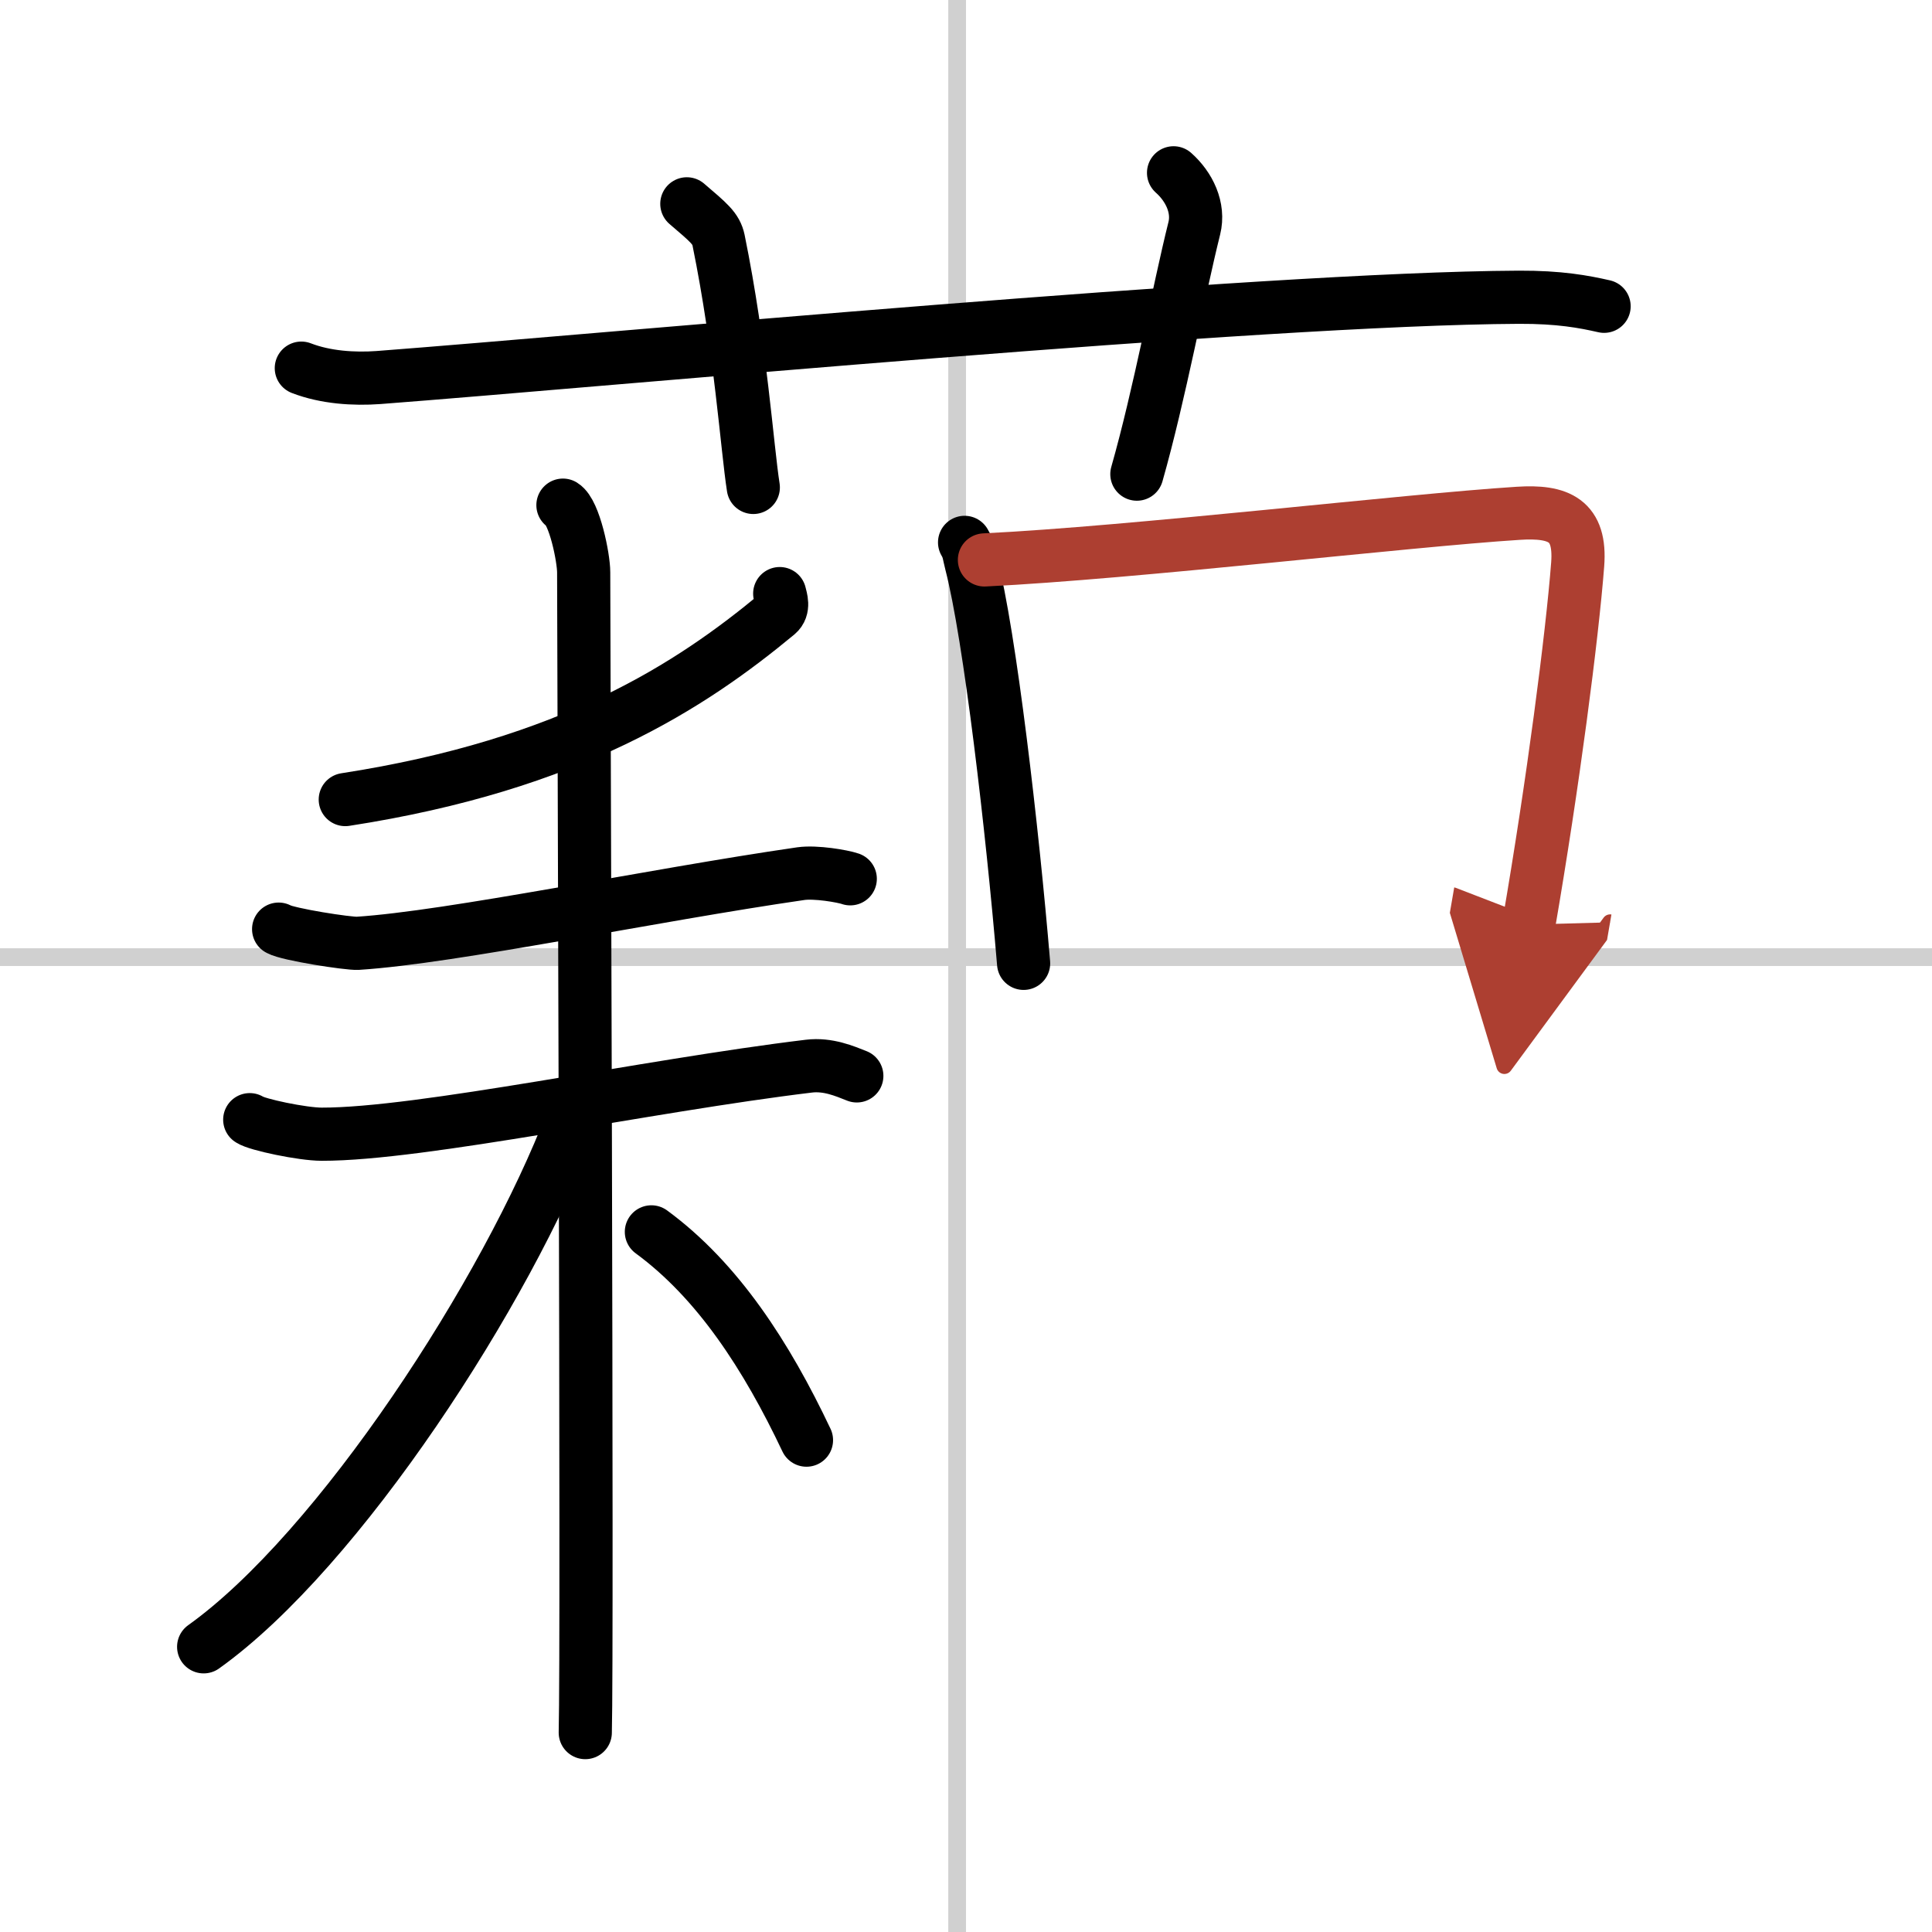
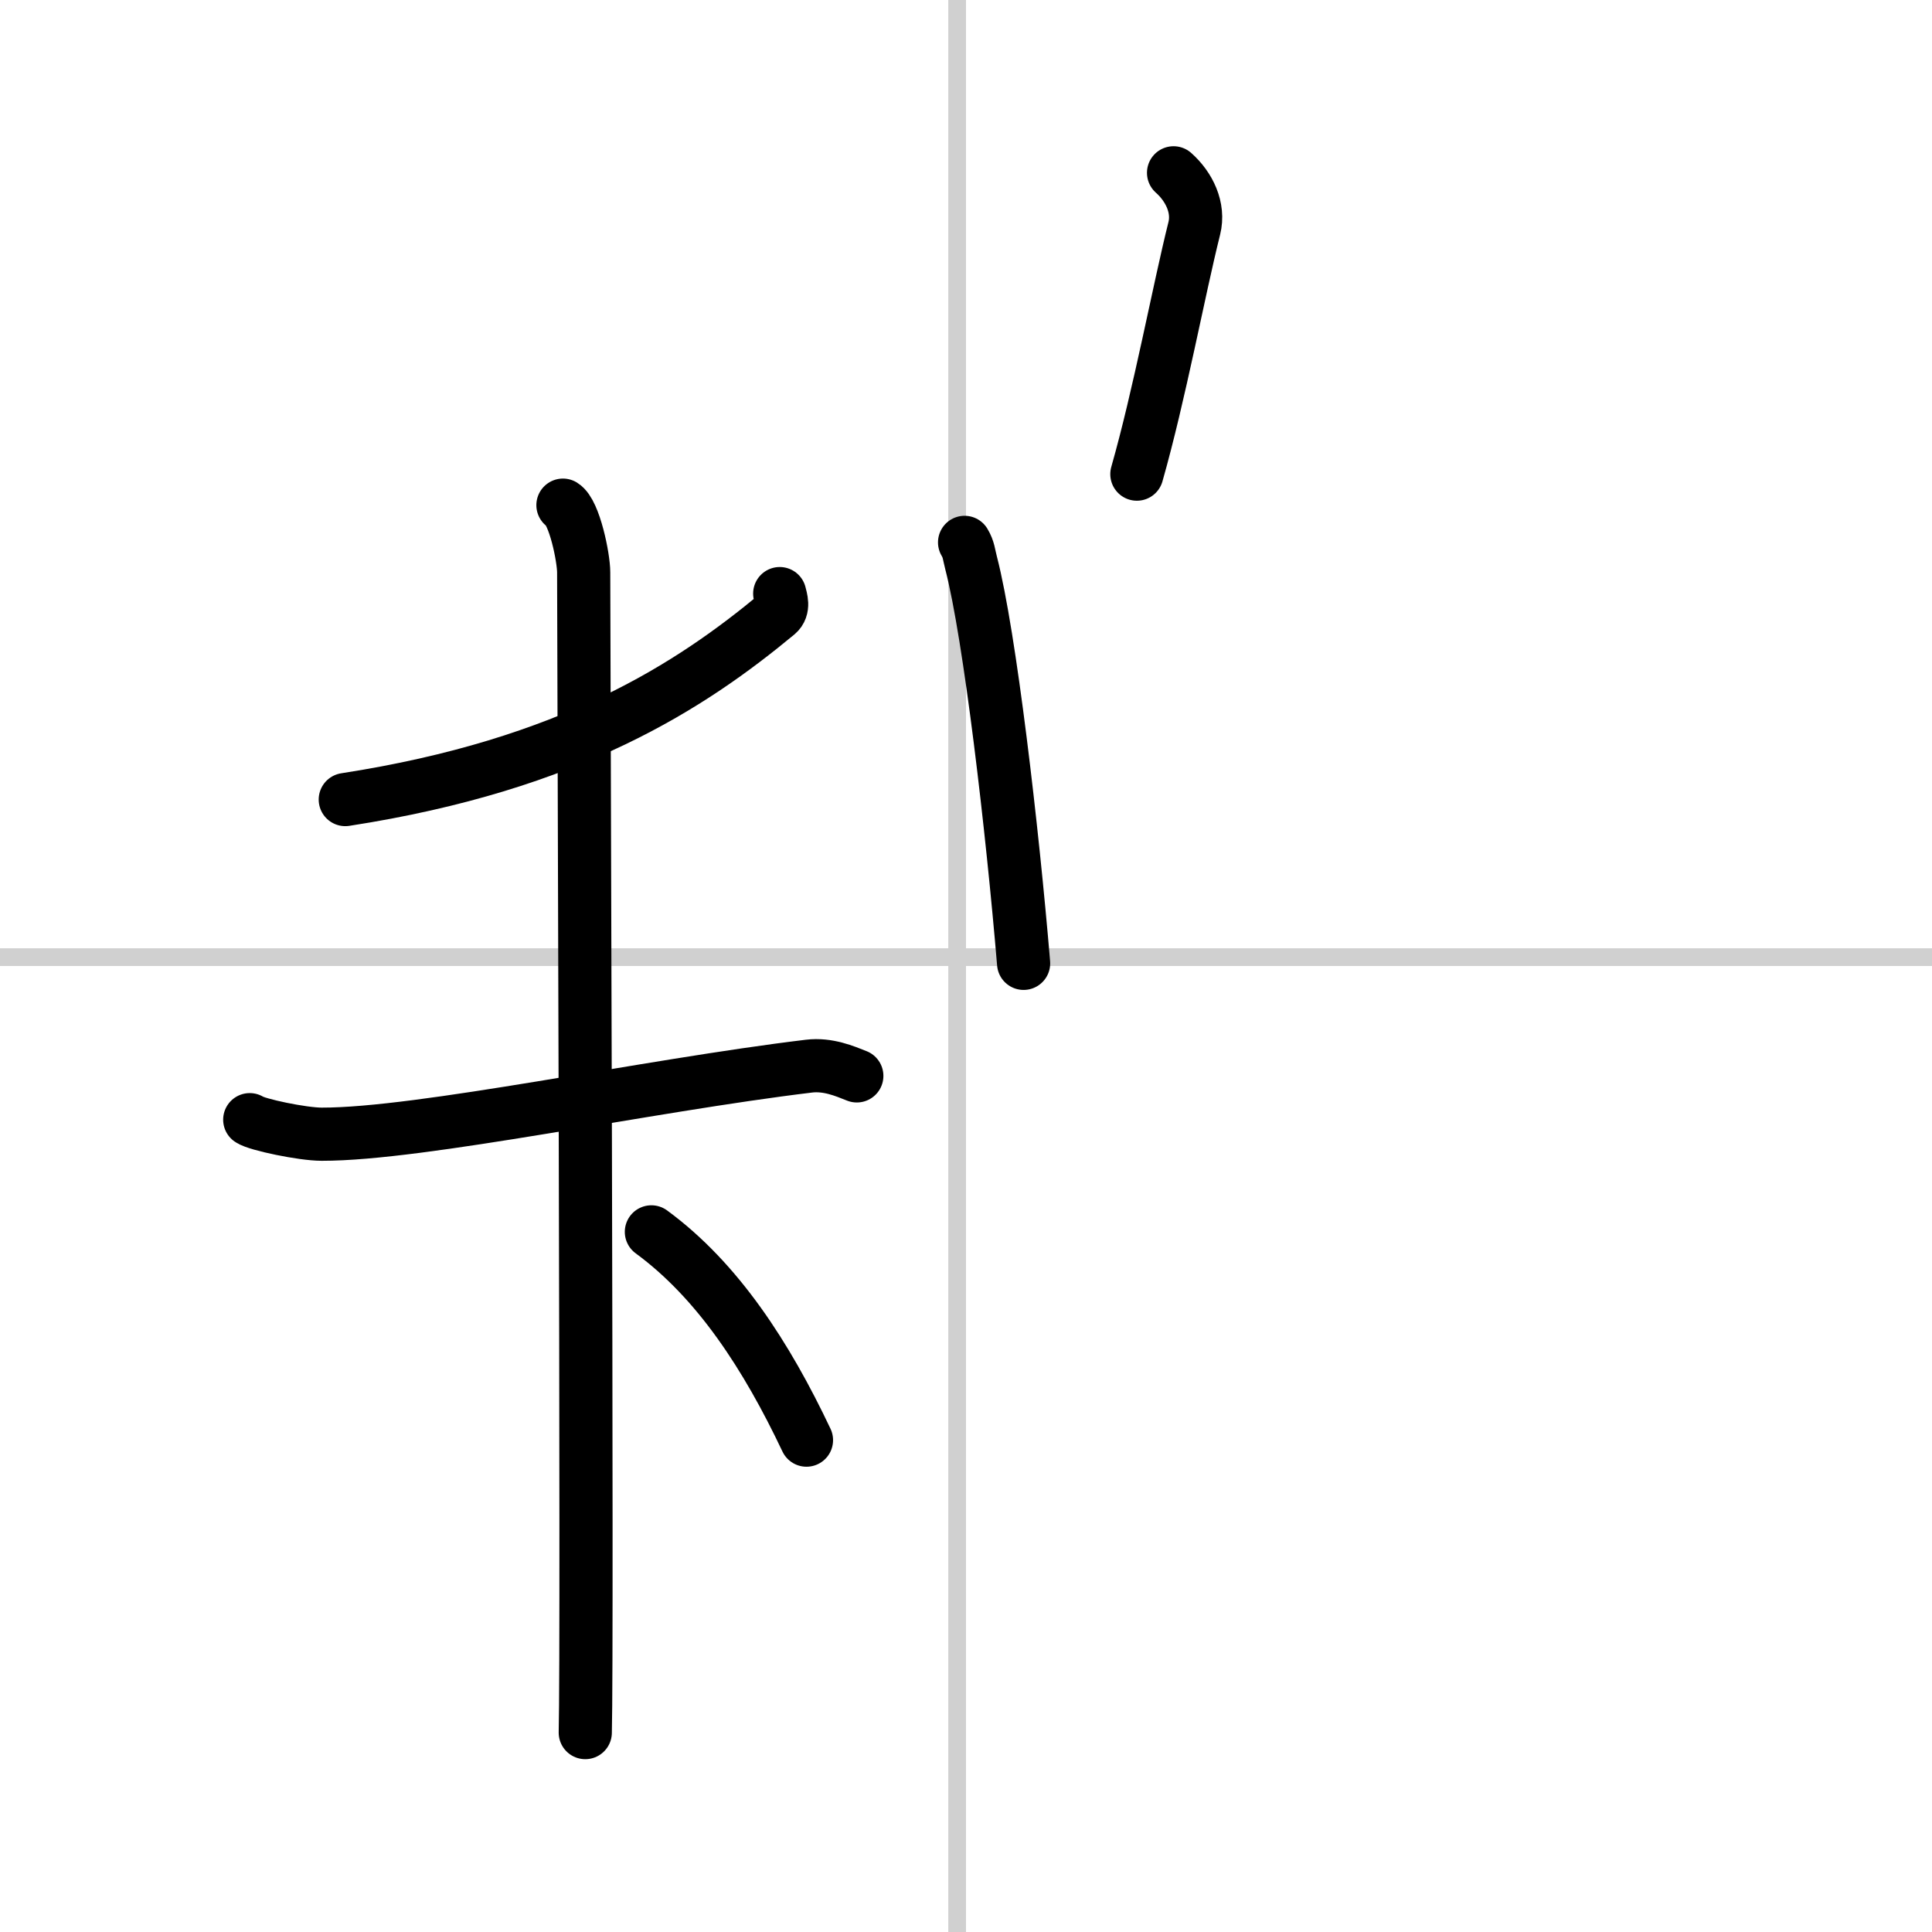
<svg xmlns="http://www.w3.org/2000/svg" width="400" height="400" viewBox="0 0 109 109">
  <defs>
    <marker id="a" markerWidth="4" orient="auto" refX="1" refY="5" viewBox="0 0 10 10">
      <polyline points="0 0 10 5 0 10 1 5" fill="#ad3f31" stroke="#ad3f31" />
    </marker>
  </defs>
  <g fill="none" stroke="#000" stroke-linecap="round" stroke-linejoin="round" stroke-width="3">
    <rect width="100%" height="100%" fill="#fff" stroke="#fff" />
    <line x1="54" x2="54" y2="109" stroke="#d0d0d0" stroke-width="1" />
    <line x2="109" y1="54" y2="54" stroke="#d0d0d0" stroke-width="1" />
-     <path d="m17 20.77c1.37 0.53 2.97 0.63 4.35 0.53 12.63-0.96 49.78-4.46 64.34-4.53 2.29-0.01 3.67 0.25 4.81 0.51" />
-     <path d="m38.75 11.5c1.25 1.07 1.65 1.39 1.79 2.05 1.25 6.14 1.61 11.72 1.96 13.95" />
    <path d="m66.21 9.75c0.88 0.78 1.46 1.97 1.17 3.13-0.88 3.52-1.96 9.38-3.24 13.87" />
    <path d="m43.99 33.49c0.07 0.29 0.26 0.82-0.13 1.15-4.85 4.02-11.63 8.5-24.38 10.47" />
-     <path d="m15.72 52.42c0.51 0.3 3.94 0.83 4.46 0.8 5.31-0.34 16.58-2.71 25-3.93 0.84-0.12 2.36 0.14 2.79 0.29" />
    <path d="m14.09 63.17c0.4 0.28 2.98 0.82 4.06 0.82 5.61 0.01 18.36-2.74 27.49-3.84 1.07-0.13 2.02 0.28 2.7 0.55" />
    <path d="m31.76 28.5c0.65 0.4 1.17 2.96 1.17 3.79 0 3.19 0.22 60.47 0.09 65.46" />
-     <path d="m32.28 63.22c-3.67 9.63-13.16 24.24-20.79 29.69" />
    <path d="m36.75 69.5c3.75 2.75 6.5 7 8.75 11.75" />
    <path d="m54.42 30.6c0.24 0.4 0.24 0.67 0.37 1.17 1.06 4.09 2.33 15.05 2.96 22.58" />
-     <path d="m55.54 31.59c8.42-0.41 23.82-2.23 30.11-2.63 2.31-0.15 3.55 0.39 3.36 2.88-0.31 4.04-1.4 12.43-2.76 20.32" marker-end="url(#a)" stroke="#ad3f31" />
  </g>
</svg>